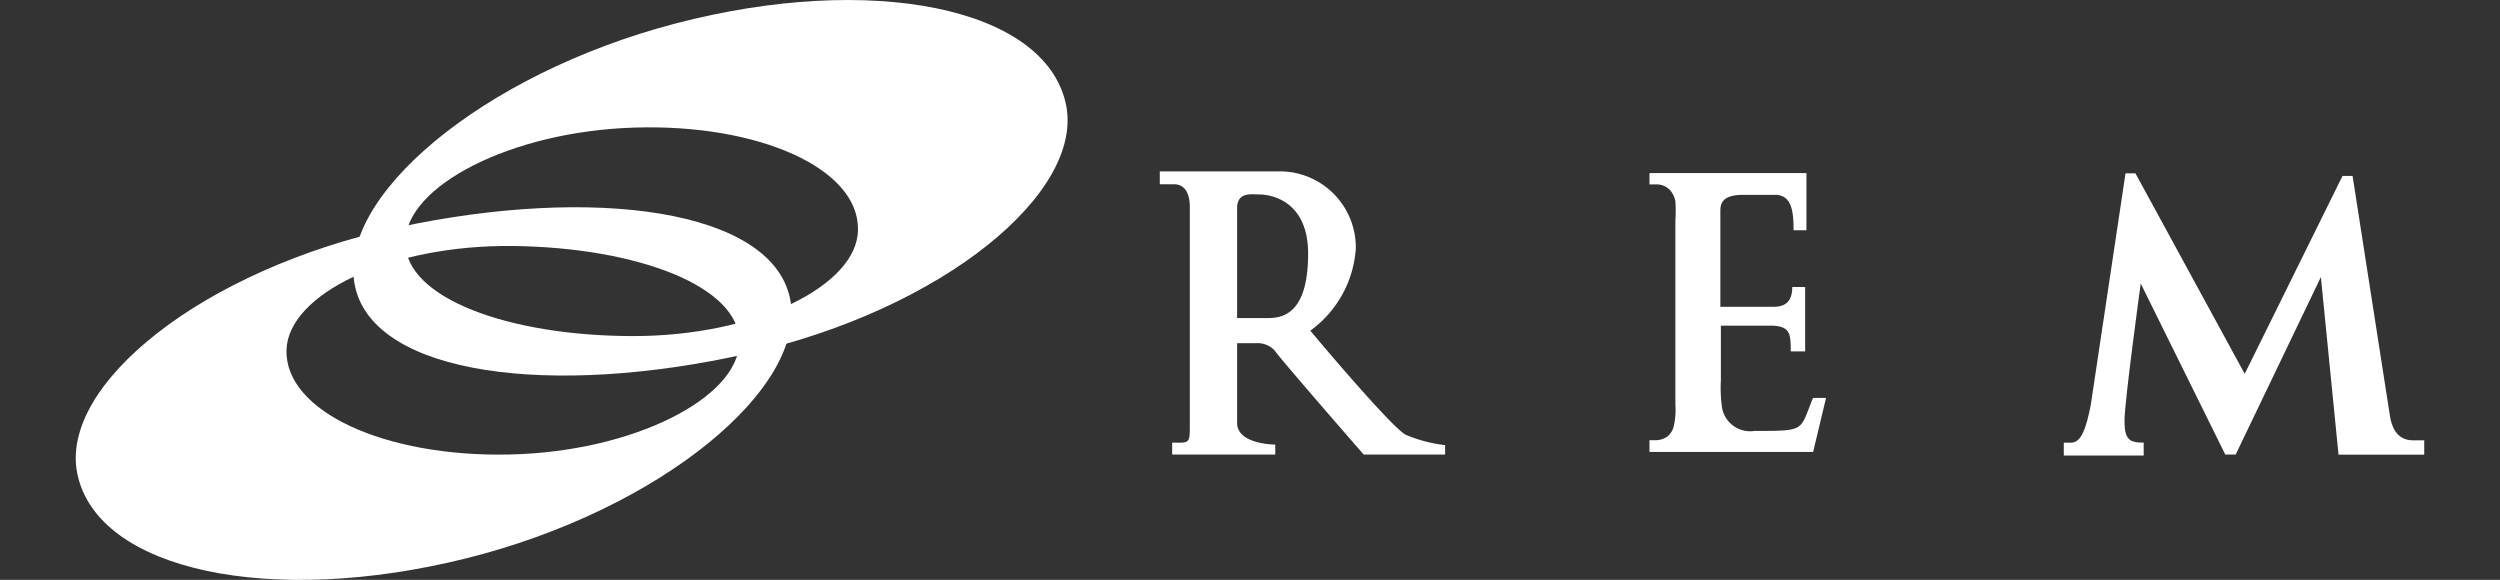
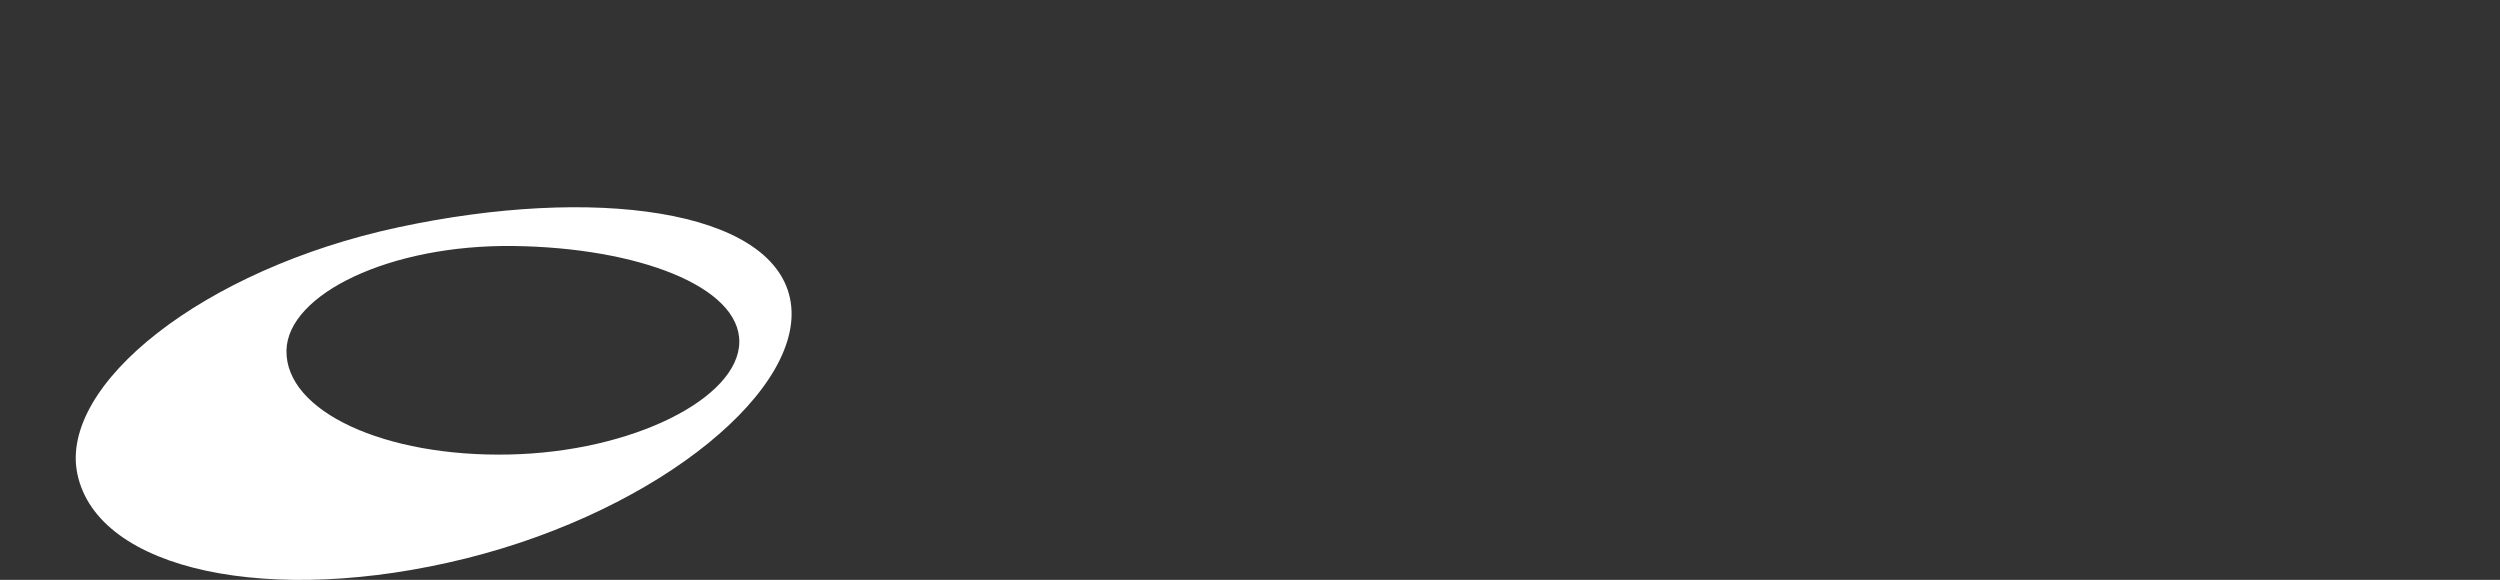
<svg xmlns="http://www.w3.org/2000/svg" width="194" height="45" viewBox="0 0 194 45">
  <rect x="0" y="0" width="194" height="45" fill="#333333" stroke="none" />
  <g>
    <g>
-       <path d="M27.56,22.26c1.54,6.87,15.3,8.6,30.45,5.18S84.2,14.94,82.71,8.06C81.07.53,67.55-2.12,52.47,1.81S26,15.39,27.56,22.26ZM49.24,9.9c9.61-.3,17.39,3.15,17.34,7.9,0,4.35-7.93,8.3-17.52,8.28s-17.62-2.94-17.61-7.29S39.66,10.19,49.24,9.9Z" style="fill: #ffffff" />
-       <path d="M98.93,27.22c.45.67,6.89,8.05,6.89,8.05h6.32v-.73a10.91,10.91,0,0,1-3.07-.81c-1-.54-5.84-6.21-7.39-8.07a8.58,8.58,0,0,0,3.53-6.36,5.9,5.9,0,0,0-5.75-6H90v1h1.11c.77,0,1.22.61,1.22,1.76V33.24c0,1.22-.15,1.11-1.37,1.11v.92h8V34.5S96,34.5,96,32.82V26.63h1.5A1.79,1.79,0,0,1,98.93,27.22ZM96,16.16c0-1.3,1.15-1.07,1.76-1.07s3.75.31,3.75,4.59-1.64,5-3.06,5l-2.45,0Z" style="fill: #ffffff" />
-       <path d="M140.69,30.88c-1.06,2.56-.5,2.56-4.54,2.56a2.22,2.22,0,0,1-2.51-1.74,10.8,10.8,0,0,1-.1-2.18V25.27h3.84c1.57,0,1.58.66,1.58,2h1.12v-5h-1c0,1.58-1.08,1.54-1.69,1.54h-3.89V16.44c0-.5,0-1.32,1.75-1.32h2.5c1.33,0,1.43,1.38,1.43,2.75h1V13.43H128v.88h.48a1.43,1.43,0,0,1,1.12.45,1.78,1.78,0,0,1,.41.86,11.55,11.55,0,0,1,0,1.49V31.38a5.83,5.83,0,0,1-.12,1.67,1.45,1.45,0,0,1-.44.77,1.53,1.53,0,0,1-1,.34H128v.91h12.7l1-4.19Z" style="fill: #ffffff" />
-       <path d="M162.24,31.45l2.7-18h.77l8.48,15.56,7.59-15.36.78,0s2.8,18,2.9,18.63.41,1.89,1.79,1.89h.87v1.11h-6.65L180.1,21.5l-6.61,13.77h-.81L166.12,22s-1.26,9.18-1.26,10.65.39,1.7,1.49,1.7v1h-6.2v-1h.61C161.52,34.31,161.88,33.24,162.24,31.45Z" style="fill: #ffffff" />
      <path d="M61.3,23.13c-1.48-6.88-15.21-8.75-30.4-5.49S4.58,29.87,6,36.76c1.56,7.55,15.05,10.34,30.17,6.57S62.78,30,61.3,23.13ZM39.49,35.27c-9.62.2-17.35-3.33-17.26-8.08.09-4.35,8-8.22,17.61-8.1s17.59,3.13,17.53,7.47S49.08,35.08,39.49,35.27Z" style="fill: #ffffff" />
    </g>
    <rect width="194" height="45" style="fill: none" />
  </g>
</svg>